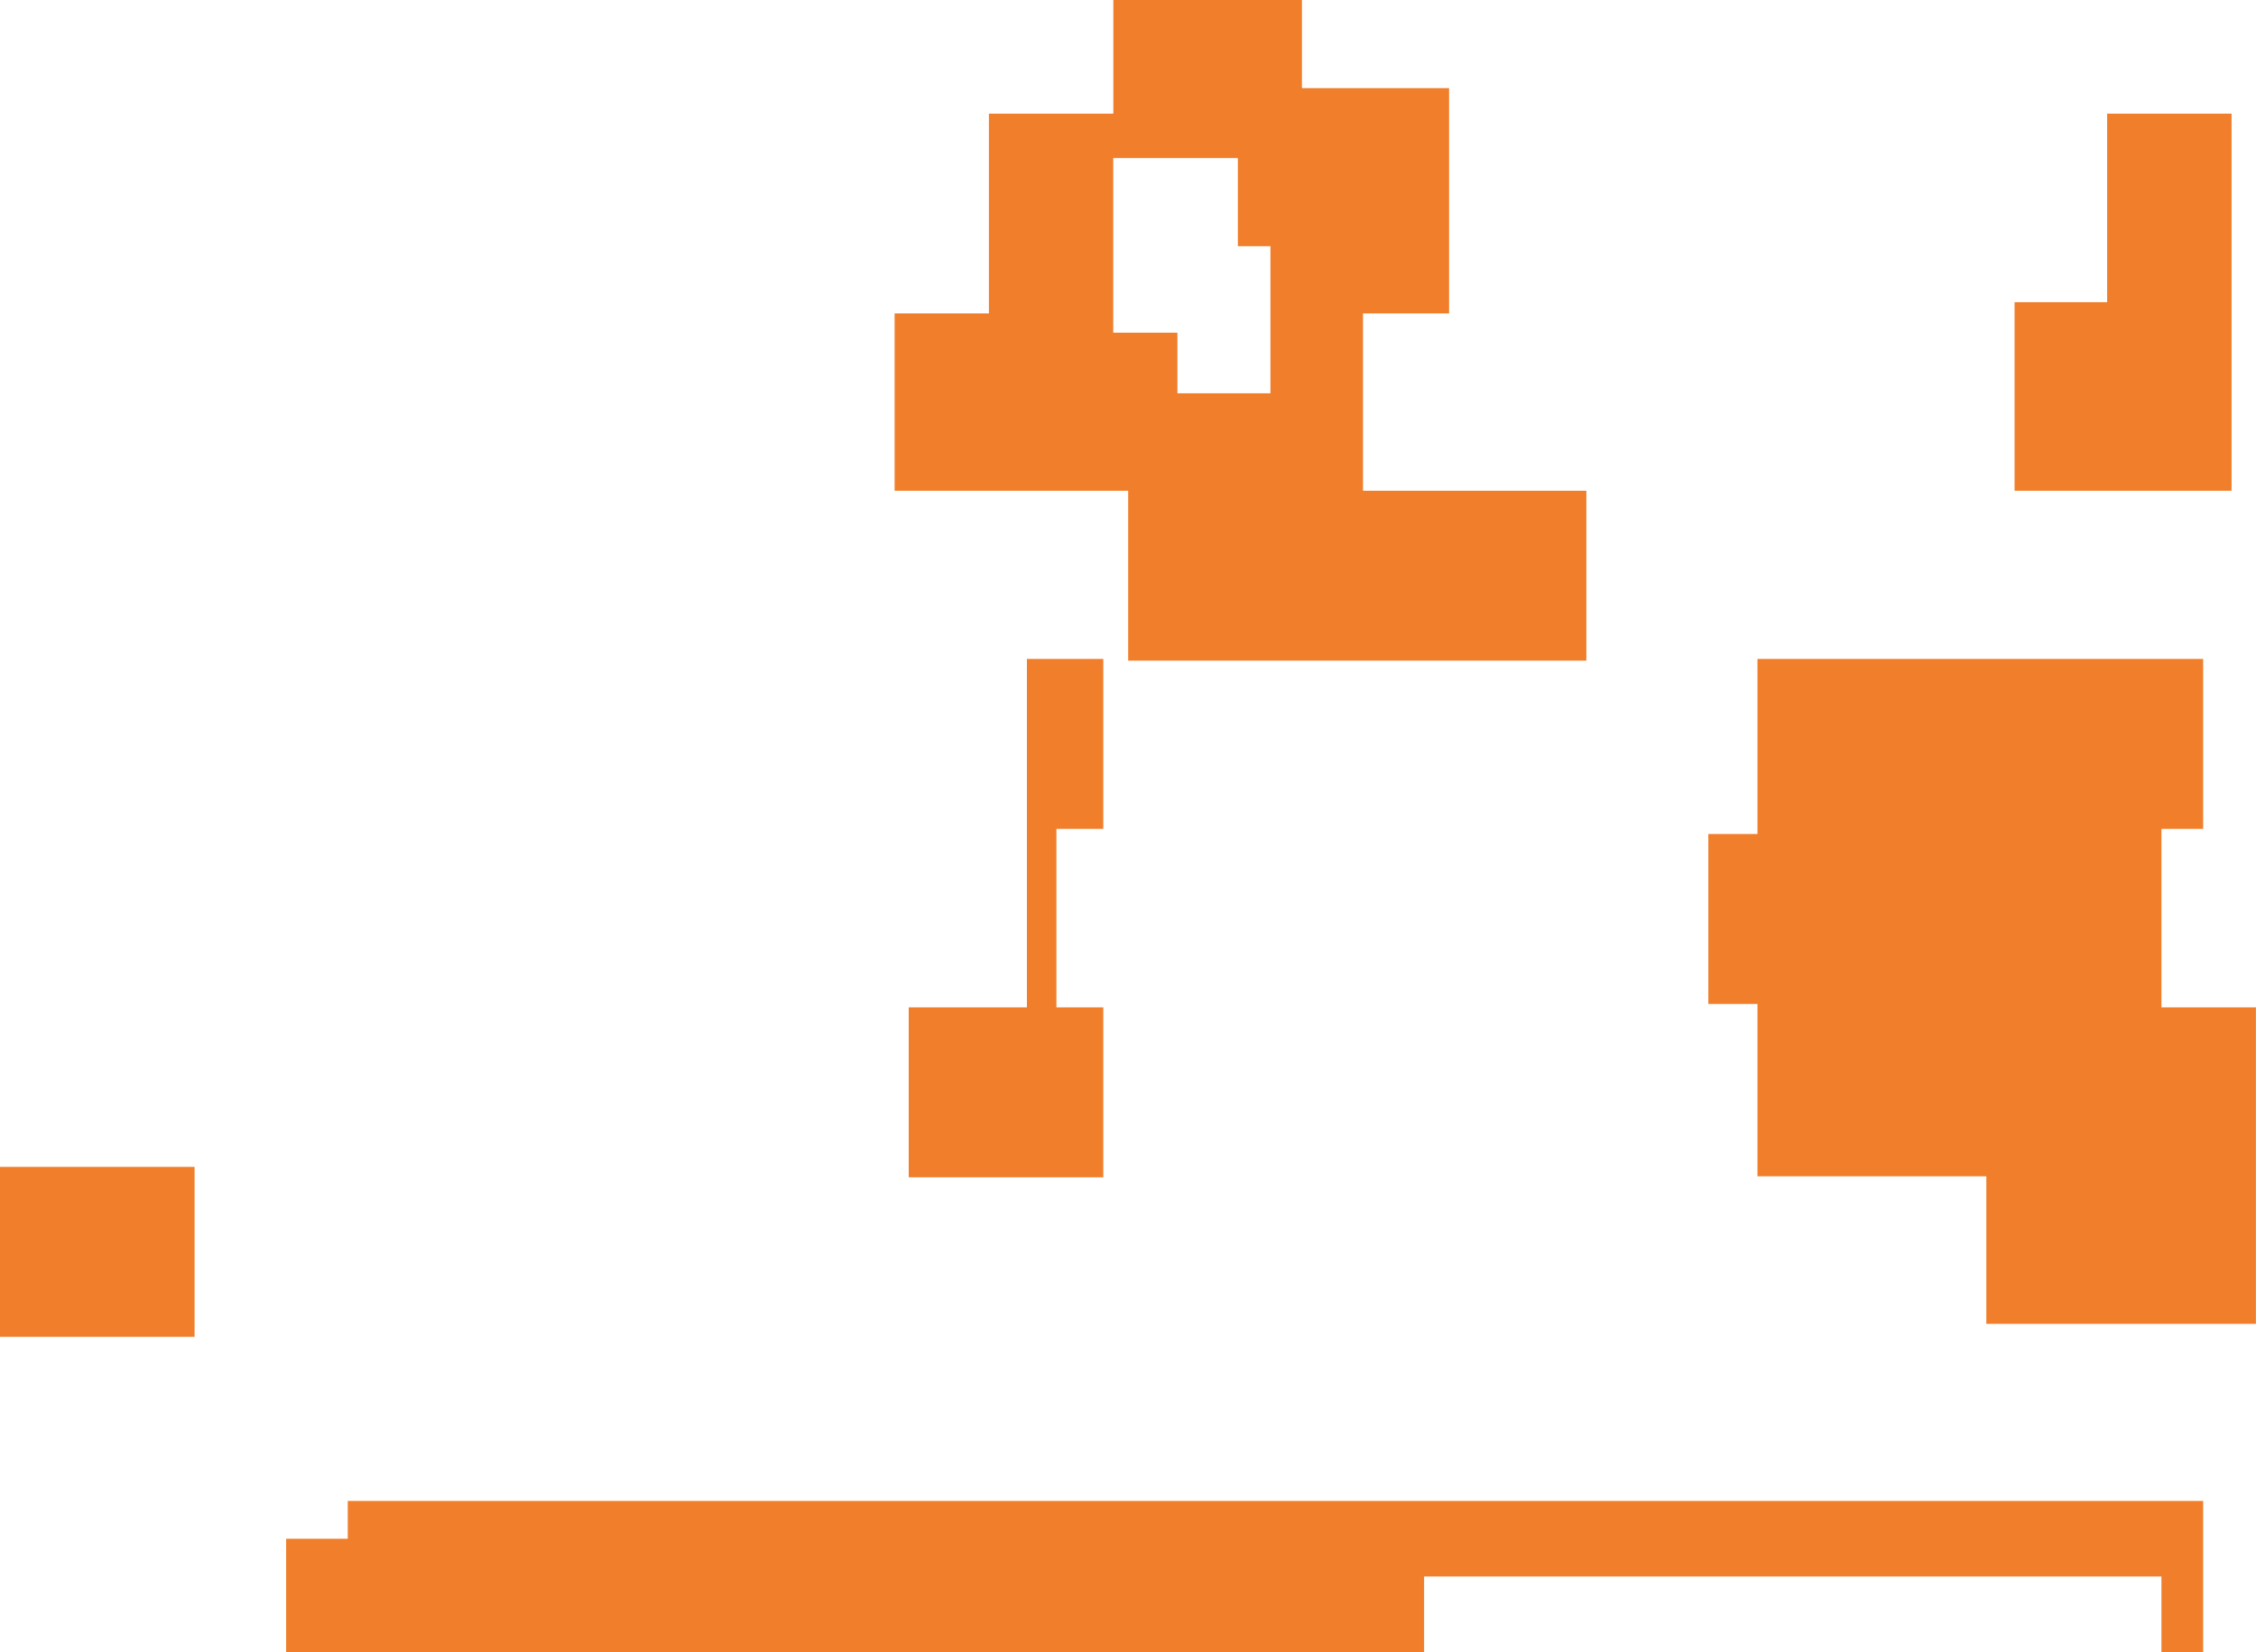
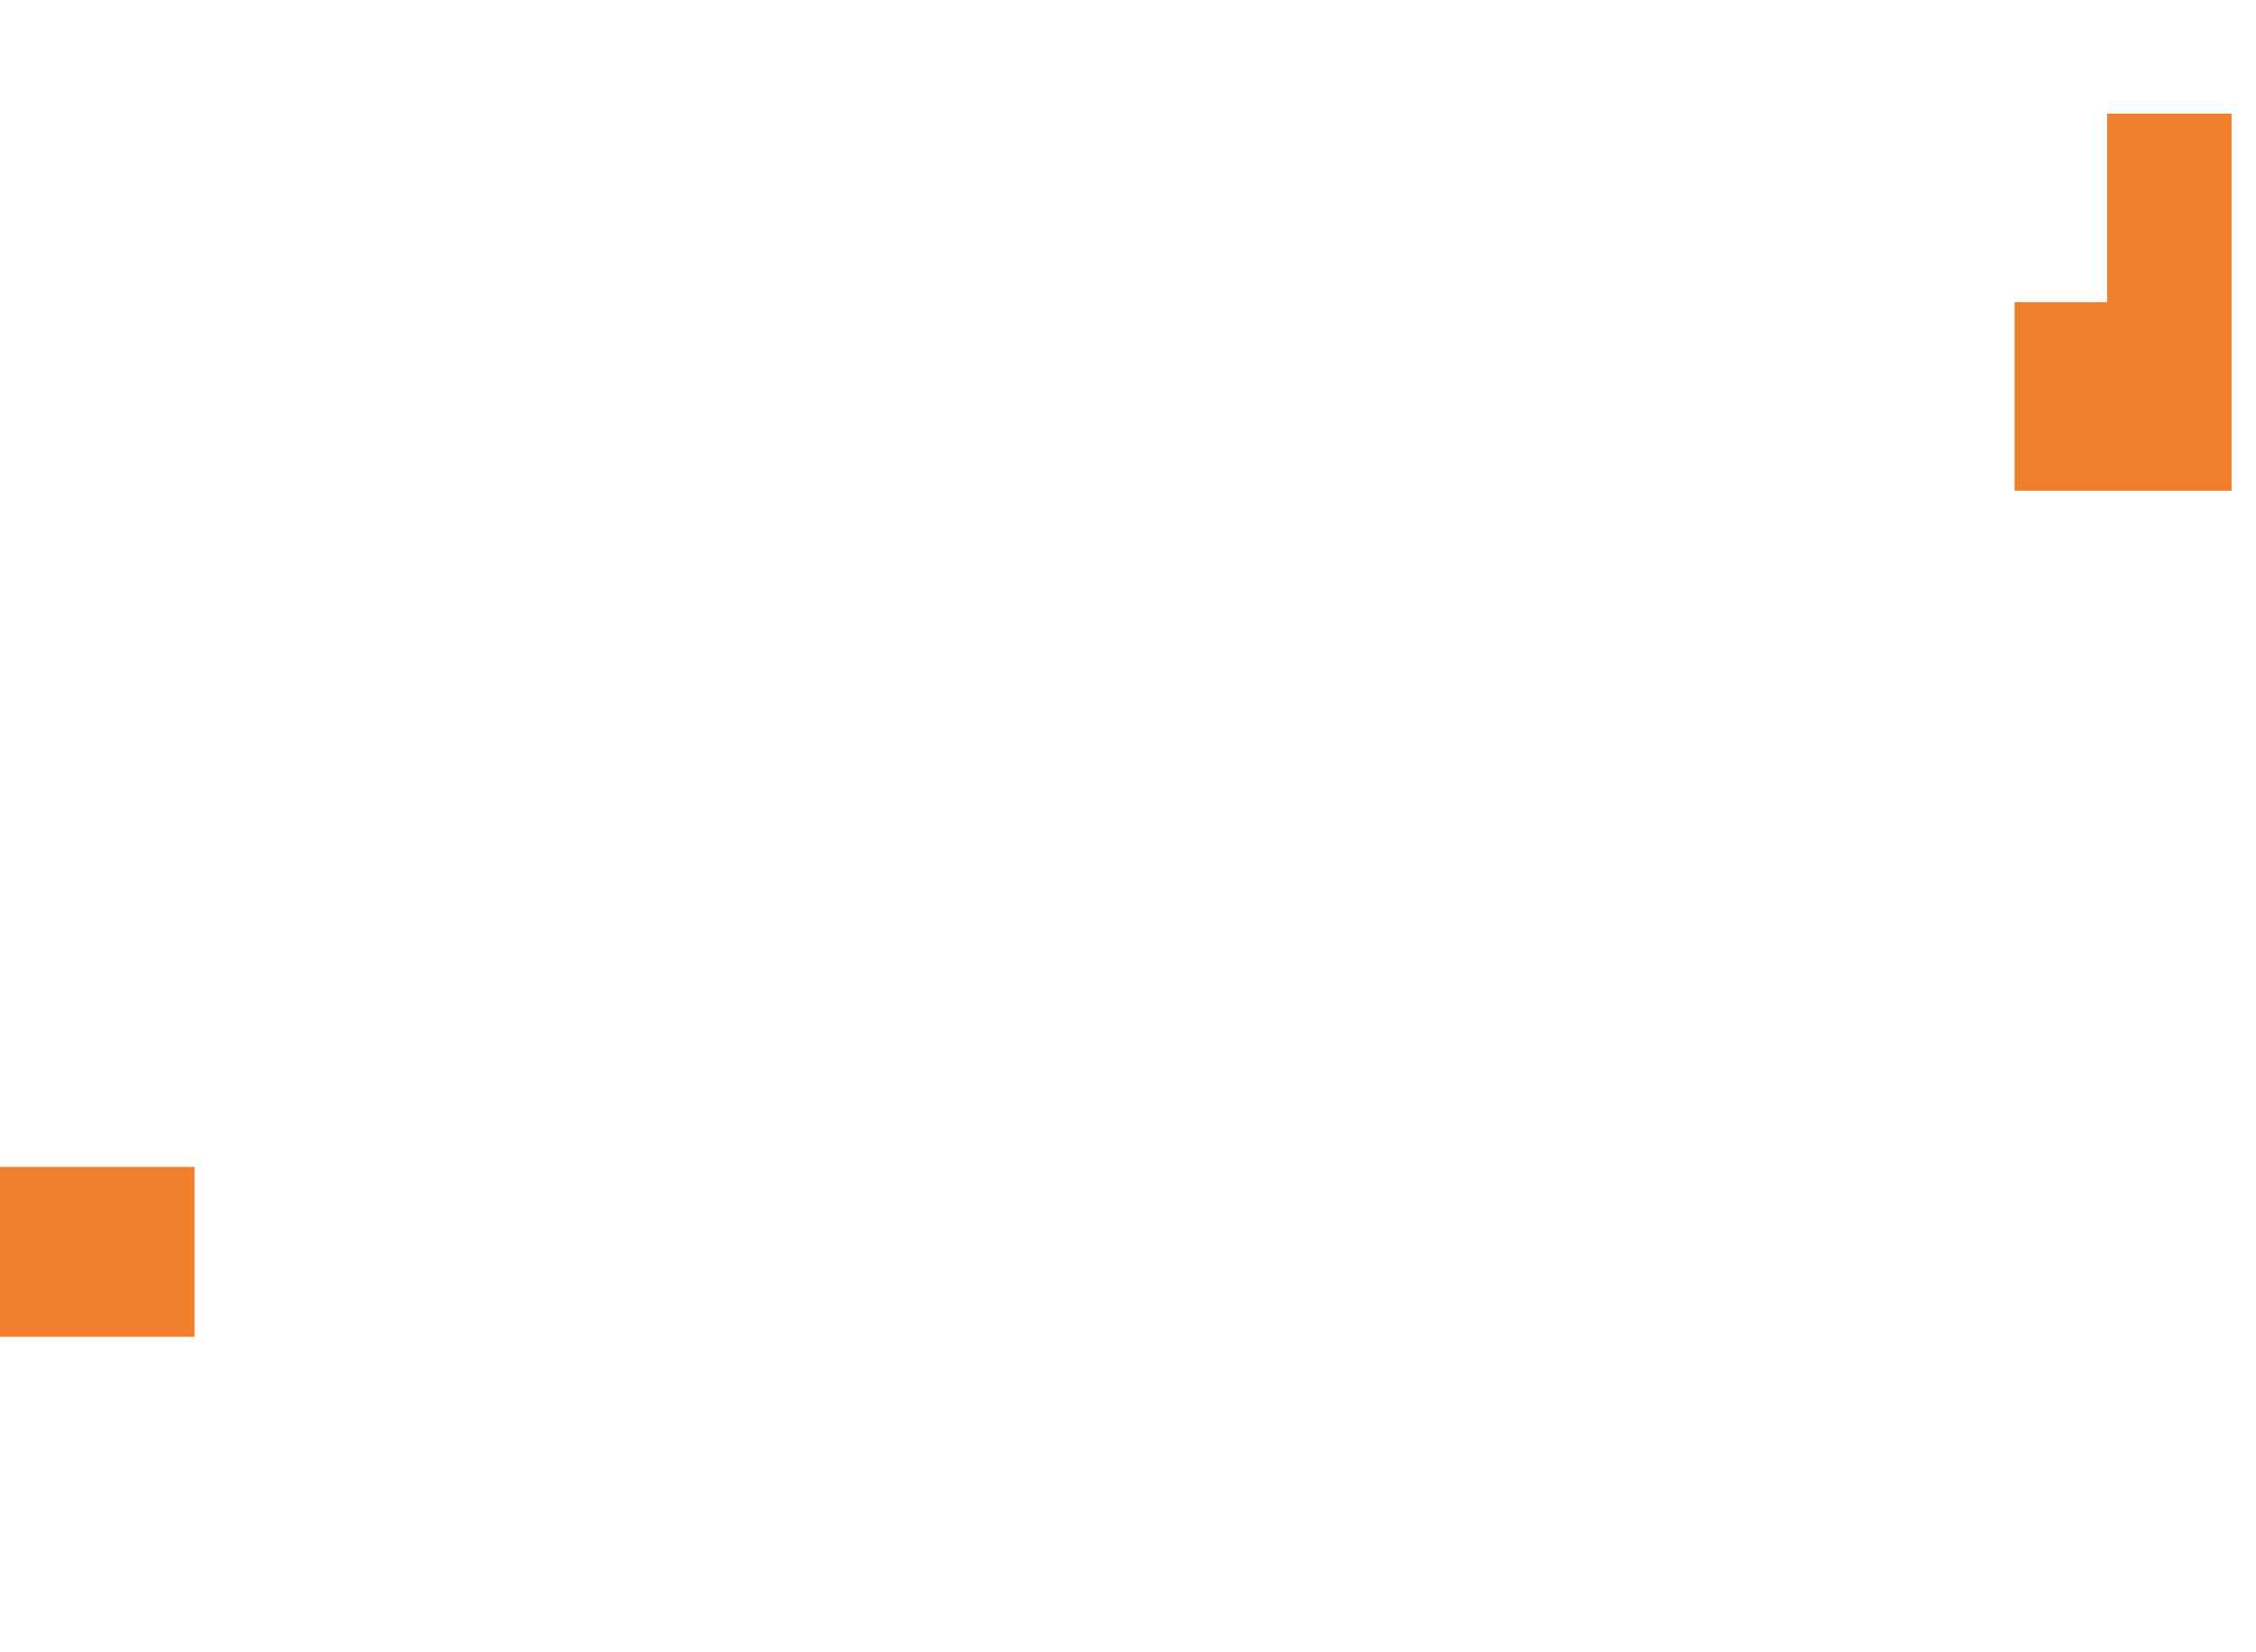
<svg xmlns="http://www.w3.org/2000/svg" width="2493" height="1826" viewBox="0 0 2493 1826" fill="none">
  <path d="M2466 125.6L2328.5 125.6L2328.5 334L2226.2 334L2226.2 542.4L2328.5 542.4L2434.6 542.4L2466 542.4L2466 125.6Z" fill="#F07E2A" />
-   <path d="M2492.9 1463.2L2492.9 1113.4L2388.5 1113.4L2388.5 916.1L2434.6 916.1L2434.6 728.3L2388.5 728.3L2136.7 728.3L1942.1 728.3L1942.1 921.8L1887.8 921.8L1887.8 1109.6L1942.1 1109.6L1942.1 1300.1L2195 1300.1L2195 1463.2L2492.9 1463.2Z" fill="#F07E2A" />
-   <path d="M1219.2 1113.4L1167.4 1113.4L1167.4 916.1L1219.2 916.1L1219.2 728.3L1167.4 728.3L1151.1 728.3L1134.8 728.3L1134.8 1113.4L1004.2 1113.4L1004.2 1301.2L1219.2 1301.2L1219.2 1113.4Z" fill="#F07E2A" />
-   <path d="M1753 542.4L1506.2 542.4L1506.2 346.4L1601.3 346.4L1601.3 97.4L1438.7 97.4L1438.7 0L1230.3 9.92224e-05L1230.3 125.6L1092.8 125.6L1092.8 346.4L988.6 346.4L988.6 542.4L1246.7 542.4L1246.7 730.2L1753 730.2L1753 542.4ZM1230.2 174.7L1367.9 174.7L1367.9 272.1L1403.9 272.1L1403.9 434.7L1301.1 434.7L1301.1 367.7L1230.2 367.7L1230.2 174.7Z" fill="#F07E2A" />
-   <path d="M2388.5 1825.9L2434.6 1825.9L2434.6 1658.9L2404.6 1658.9L2388.5 1658.9L1573.7 1658.9L1553.4 1658.9L384.298 1658.9L384.298 1700.7L316.198 1700.7L316.198 1825.9L384.298 1825.9L1167.4 1825.9L1573.7 1825.9L1573.7 1742.4L2388.5 1742.4L2388.5 1825.9Z" fill="#F07E2A" />
  <path d="M215 1477.5L215 1289.7L0 1289.7L-8.209e-06 1477.5L215 1477.5Z" fill="#F07E2A" />
</svg>